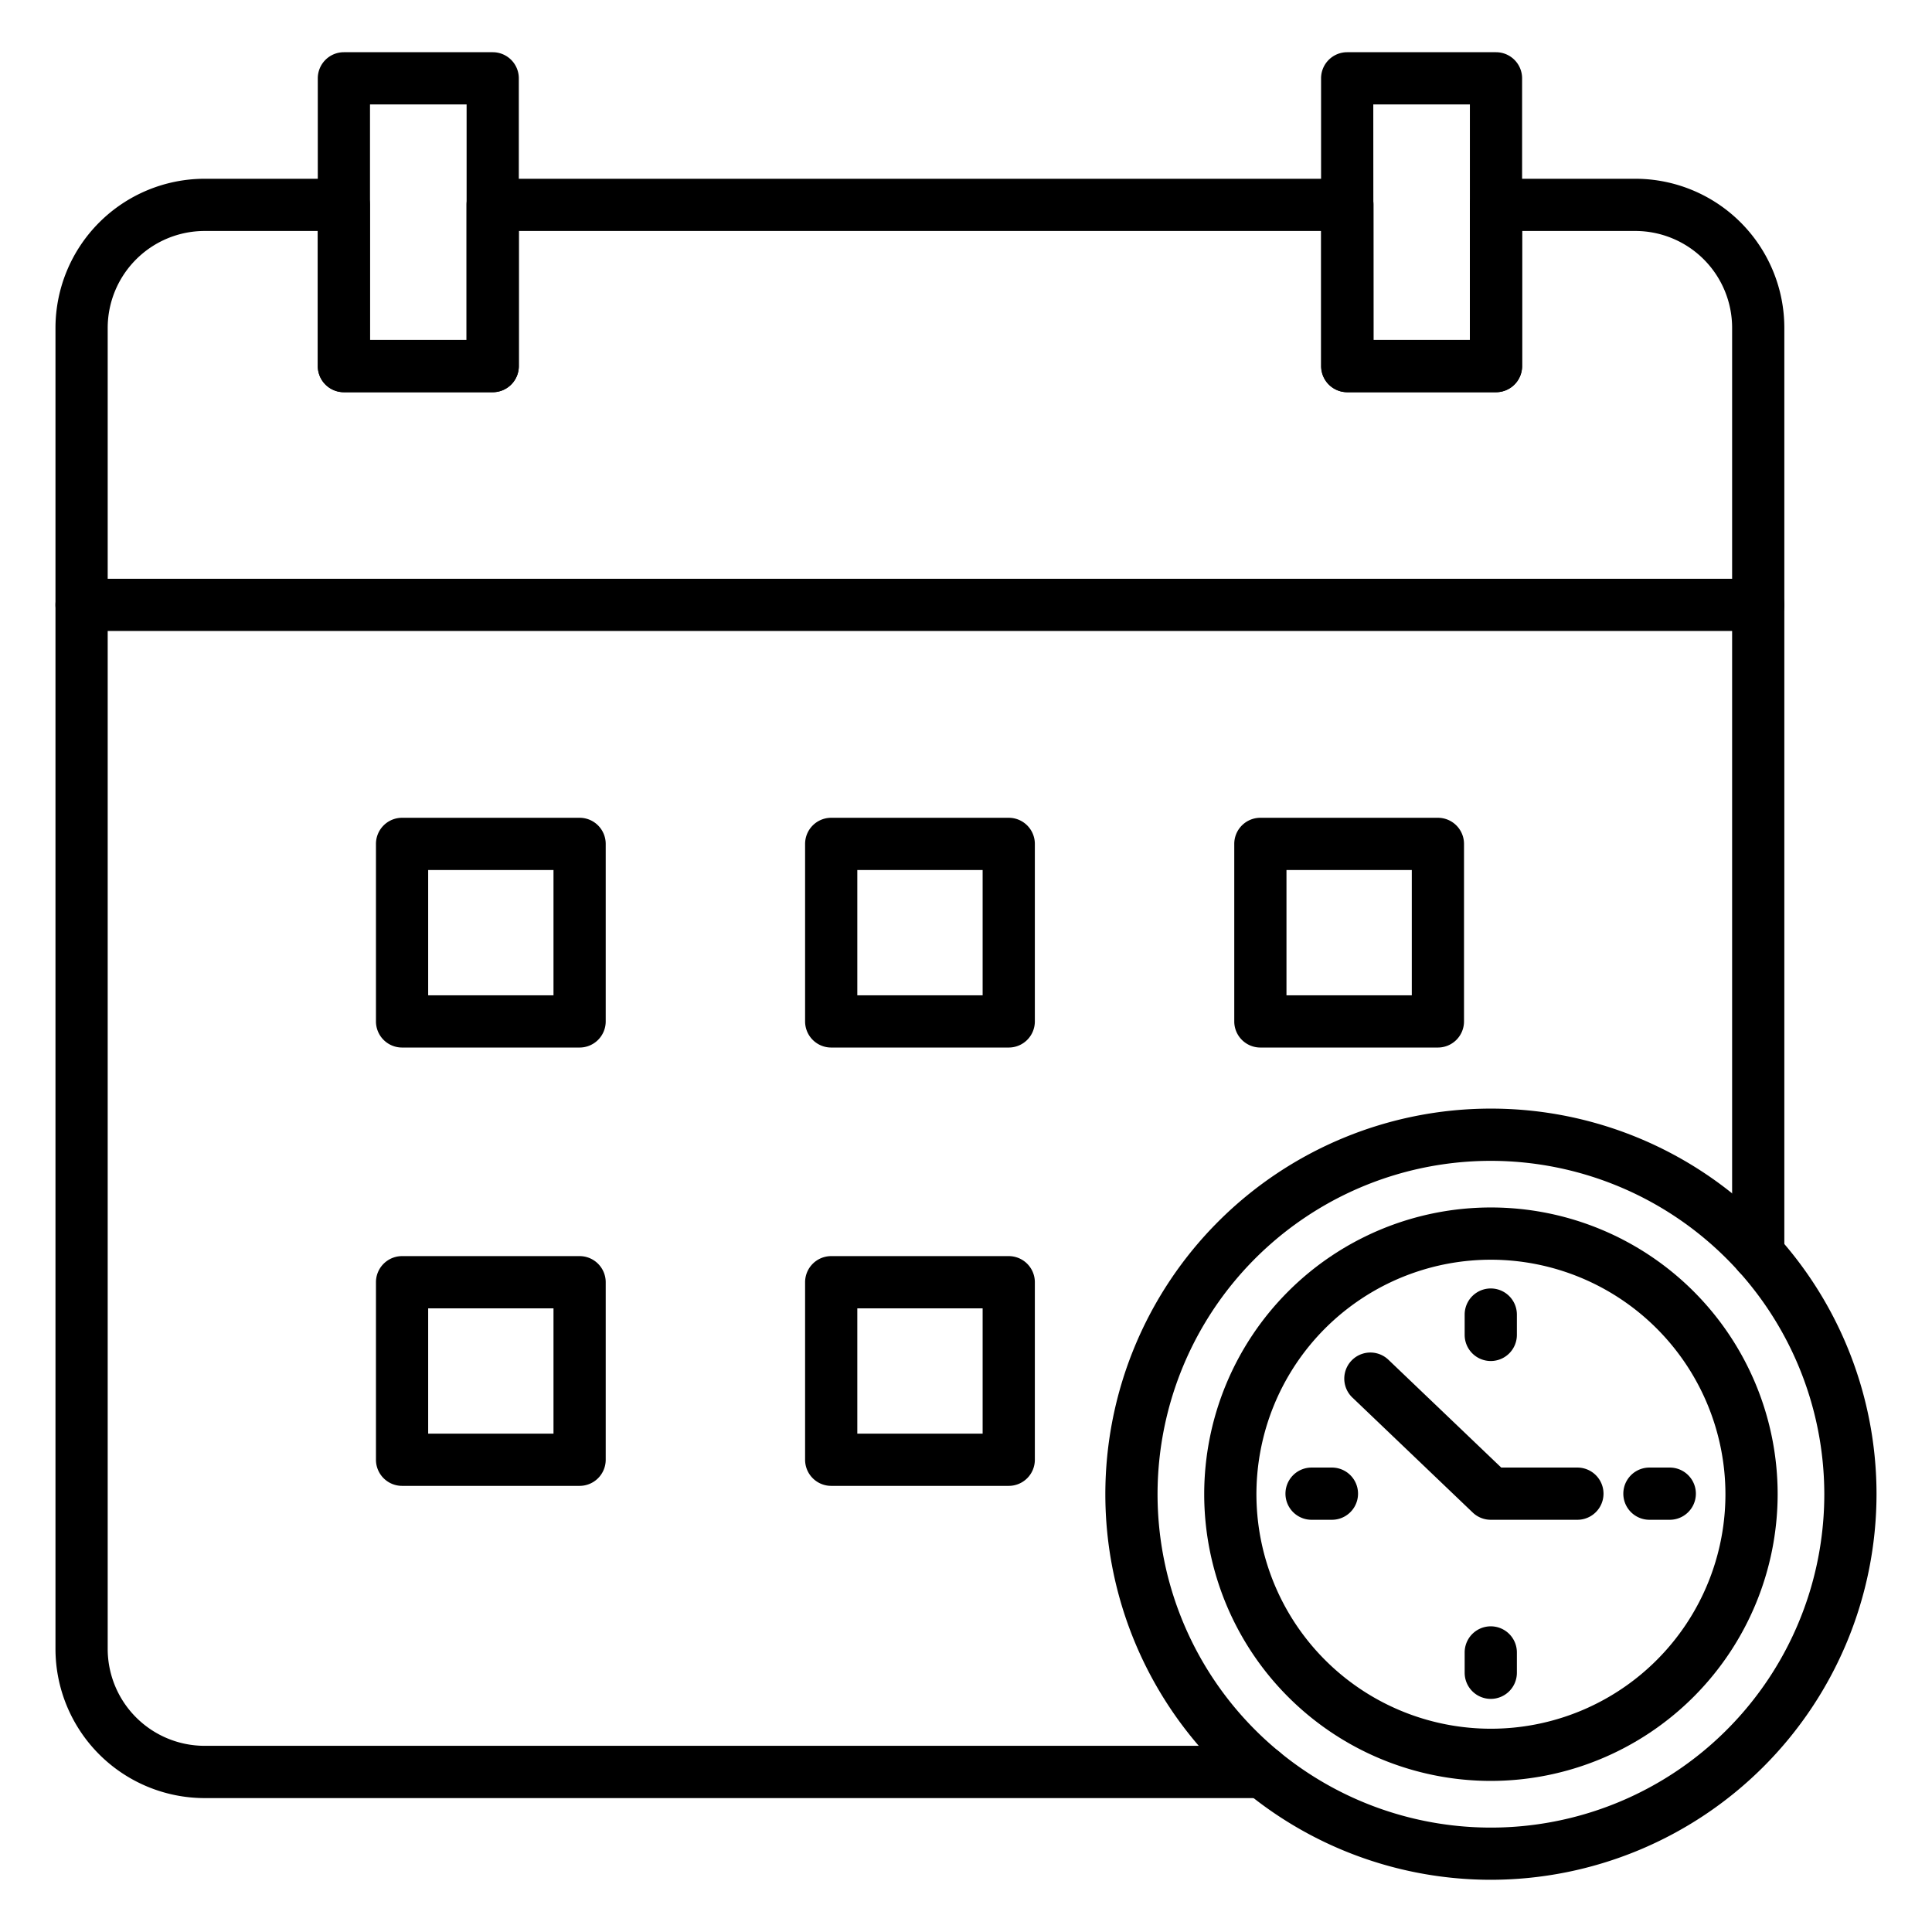
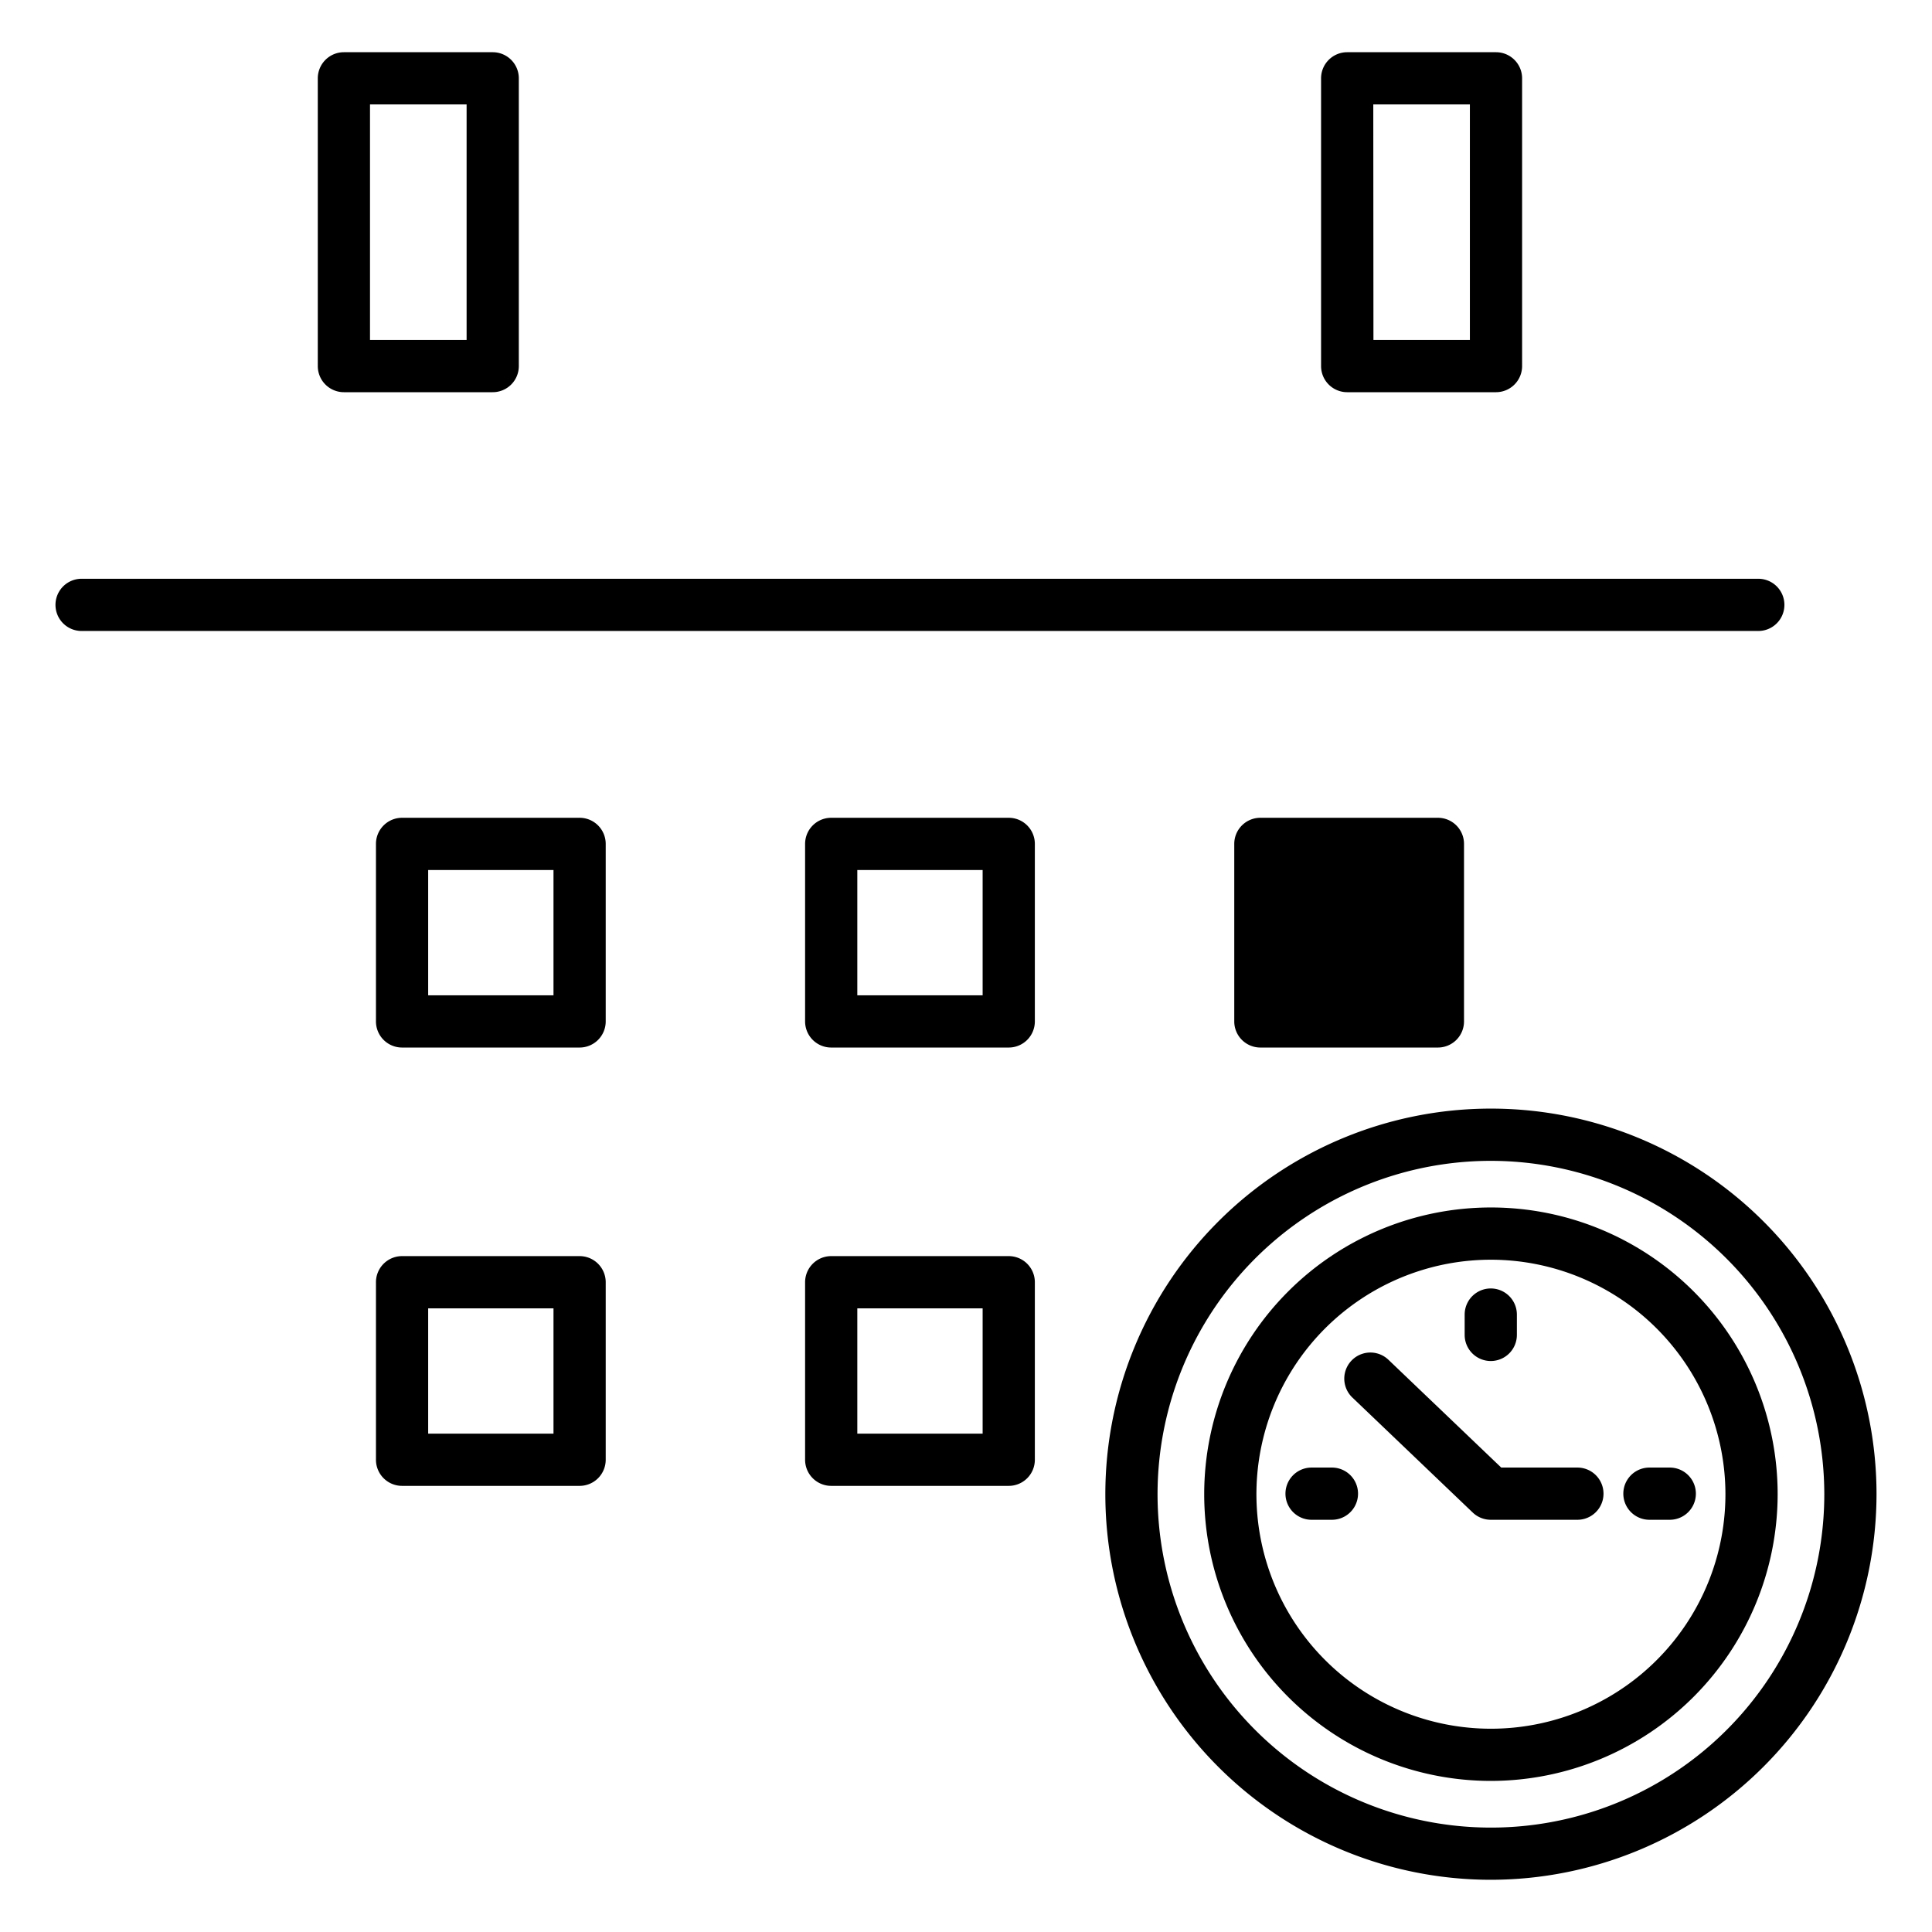
<svg xmlns="http://www.w3.org/2000/svg" id="line_icons" height="512" viewBox="0 0 74 74" width="512" data-name="line icons">
-   <path d="m48.362 68.871h-40.526a5.718 5.718 0 0 1 -5.711-5.711v-50.6a5.718 5.718 0 0 1 5.711-5.713h5.333a1 1 0 0 1 1 1v5.176h3.7v-5.176a1 1 0 0 1 1-1h32.739a1 1 0 0 1 1 1v5.176h3.692v-5.176a1 1 0 0 1 1-1h5.344a5.712 5.712 0 0 1 5.7 5.711v35.477a1 1 0 0 1 -2 0v-35.477a3.71 3.71 0 0 0 -3.7-3.711h-4.344v5.176a1 1 0 0 1 -1 1h-5.692a1 1 0 0 1 -1-1v-5.176h-30.736v5.176a1 1 0 0 1 -1 1h-5.7a1 1 0 0 1 -1-1v-5.176h-4.336a3.716 3.716 0 0 0 -3.711 3.711v50.6a3.715 3.715 0 0 0 3.711 3.711h40.526a1 1 0 1 1 0 2z" />
  <path d="m67.347 24.168h-64.222a1 1 0 0 1 0-2h64.222a1 1 0 0 1 0 2z" />
  <path d="m22.2 40.123h-6.8a1 1 0 0 1 -1-1v-6.8a1 1 0 0 1 1-1h6.8a1 1 0 0 1 1 1v6.8a1 1 0 0 1 -1 1zm-5.8-2h4.8v-4.8h-4.8z" />
  <path d="m38.637 40.123h-6.8a1 1 0 0 1 -1-1v-6.8a1 1 0 0 1 1-1h6.8a1 1 0 0 1 1 1v6.8a1 1 0 0 1 -1 1zm-5.8-2h4.8v-4.8h-4.8z" />
-   <path d="m55.075 40.123h-6.8a1 1 0 0 1 -1-1v-6.8a1 1 0 0 1 1-1h6.8a1 1 0 0 1 1 1v6.8a1 1 0 0 1 -1 1zm-5.8-2h4.8v-4.8h-4.8z" />
+   <path d="m55.075 40.123h-6.8a1 1 0 0 1 -1-1v-6.8a1 1 0 0 1 1-1h6.8a1 1 0 0 1 1 1v6.8a1 1 0 0 1 -1 1zm-5.8-2h4.8h-4.8z" />
  <path d="m22.2 56.912h-6.8a1 1 0 0 1 -1-1v-6.8a1 1 0 0 1 1-1h6.8a1 1 0 0 1 1 1v6.8a1 1 0 0 1 -1 1zm-5.8-2h4.8v-4.8h-4.8z" />
  <path d="m38.637 56.912h-6.8a1 1 0 0 1 -1-1v-6.8a1 1 0 0 1 1-1h6.8a1 1 0 0 1 1 1v6.8a1 1 0 0 1 -1 1zm-5.8-2h4.8v-4.8h-4.8z" />
  <path d="m18.867 15.022h-5.695a1 1 0 0 1 -1-1v-11.022a1 1 0 0 1 1-1h5.7a1 1 0 0 1 1 1v11.022a1 1 0 0 1 -1.005 1zm-4.695-2h3.7v-9.022h-3.7z" />
  <path d="m57.3 15.022h-5.7a1 1 0 0 1 -1-1v-11.022a1 1 0 0 1 1-1h5.7a1 1 0 0 1 1 1v11.022a1 1 0 0 1 -1 1zm-4.694-2h3.694v-9.022h-3.7z" />
  <path d="m57.106 72a14.769 14.769 0 1 1 14.769-14.769 14.785 14.785 0 0 1 -14.769 14.769zm0-27.537a12.769 12.769 0 1 0 12.769 12.768 12.783 12.783 0 0 0 -12.769-12.768z" />
  <path d="m57.106 68.213a10.982 10.982 0 1 1 10.982-10.982 10.994 10.994 0 0 1 -10.982 10.982zm0-19.963a8.982 8.982 0 1 0 8.982 8.981 8.991 8.991 0 0 0 -8.982-8.981z" />
  <path d="m57.1 52.13a1 1 0 0 1 -1-1v-.779a1 1 0 0 1 2 0v.779a1 1 0 0 1 -1 1z" />
-   <path d="m57.1 65.071a1 1 0 0 1 -1-1v-.779a1 1 0 0 1 2 0v.779a1 1 0 0 1 -1 1z" />
  <path d="m63.956 58.211h-.779a1 1 0 0 1 0-2h.779a1 1 0 0 1 0 2z" />
  <path d="m51.016 58.211h-.78a1 1 0 0 1 0-2h.78a1 1 0 1 1 0 2z" />
  <path d="m60.415 58.211h-3.315a1 1 0 0 1 -.691-.277l-4.611-4.406a1 1 0 1 1 1.382-1.446l4.32 4.129h2.918a1 1 0 1 1 0 2z" />
</svg>